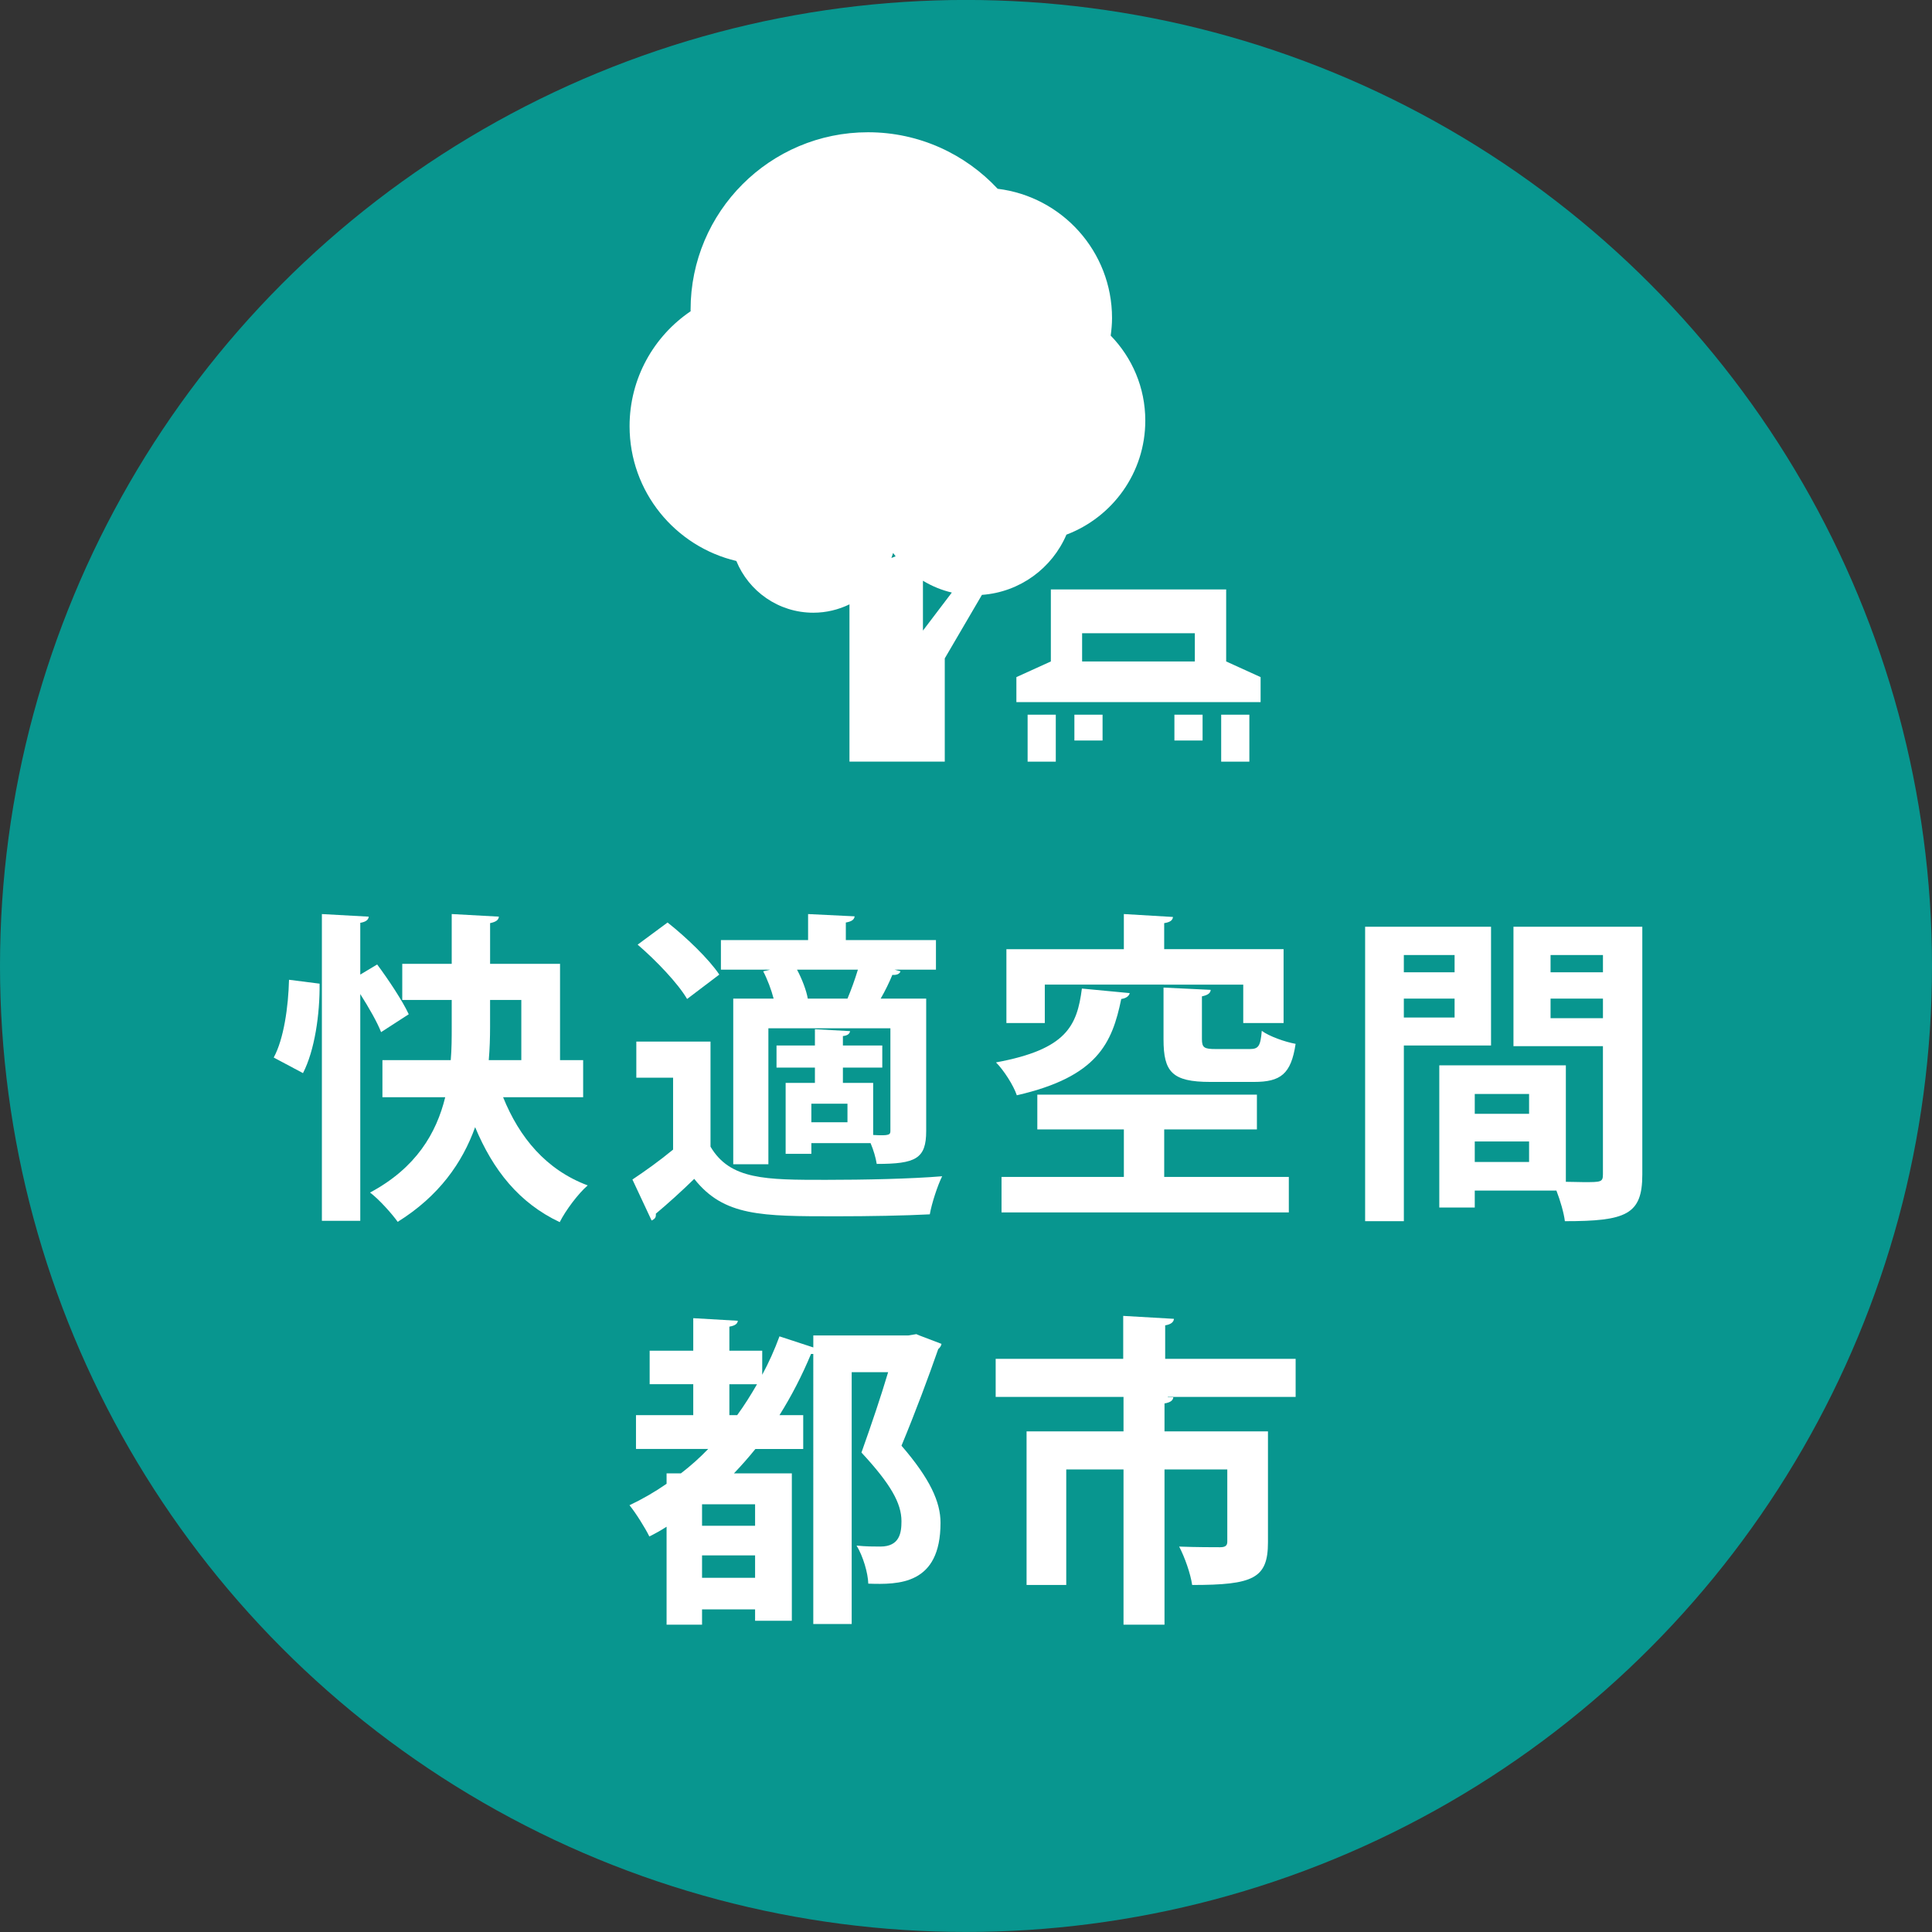
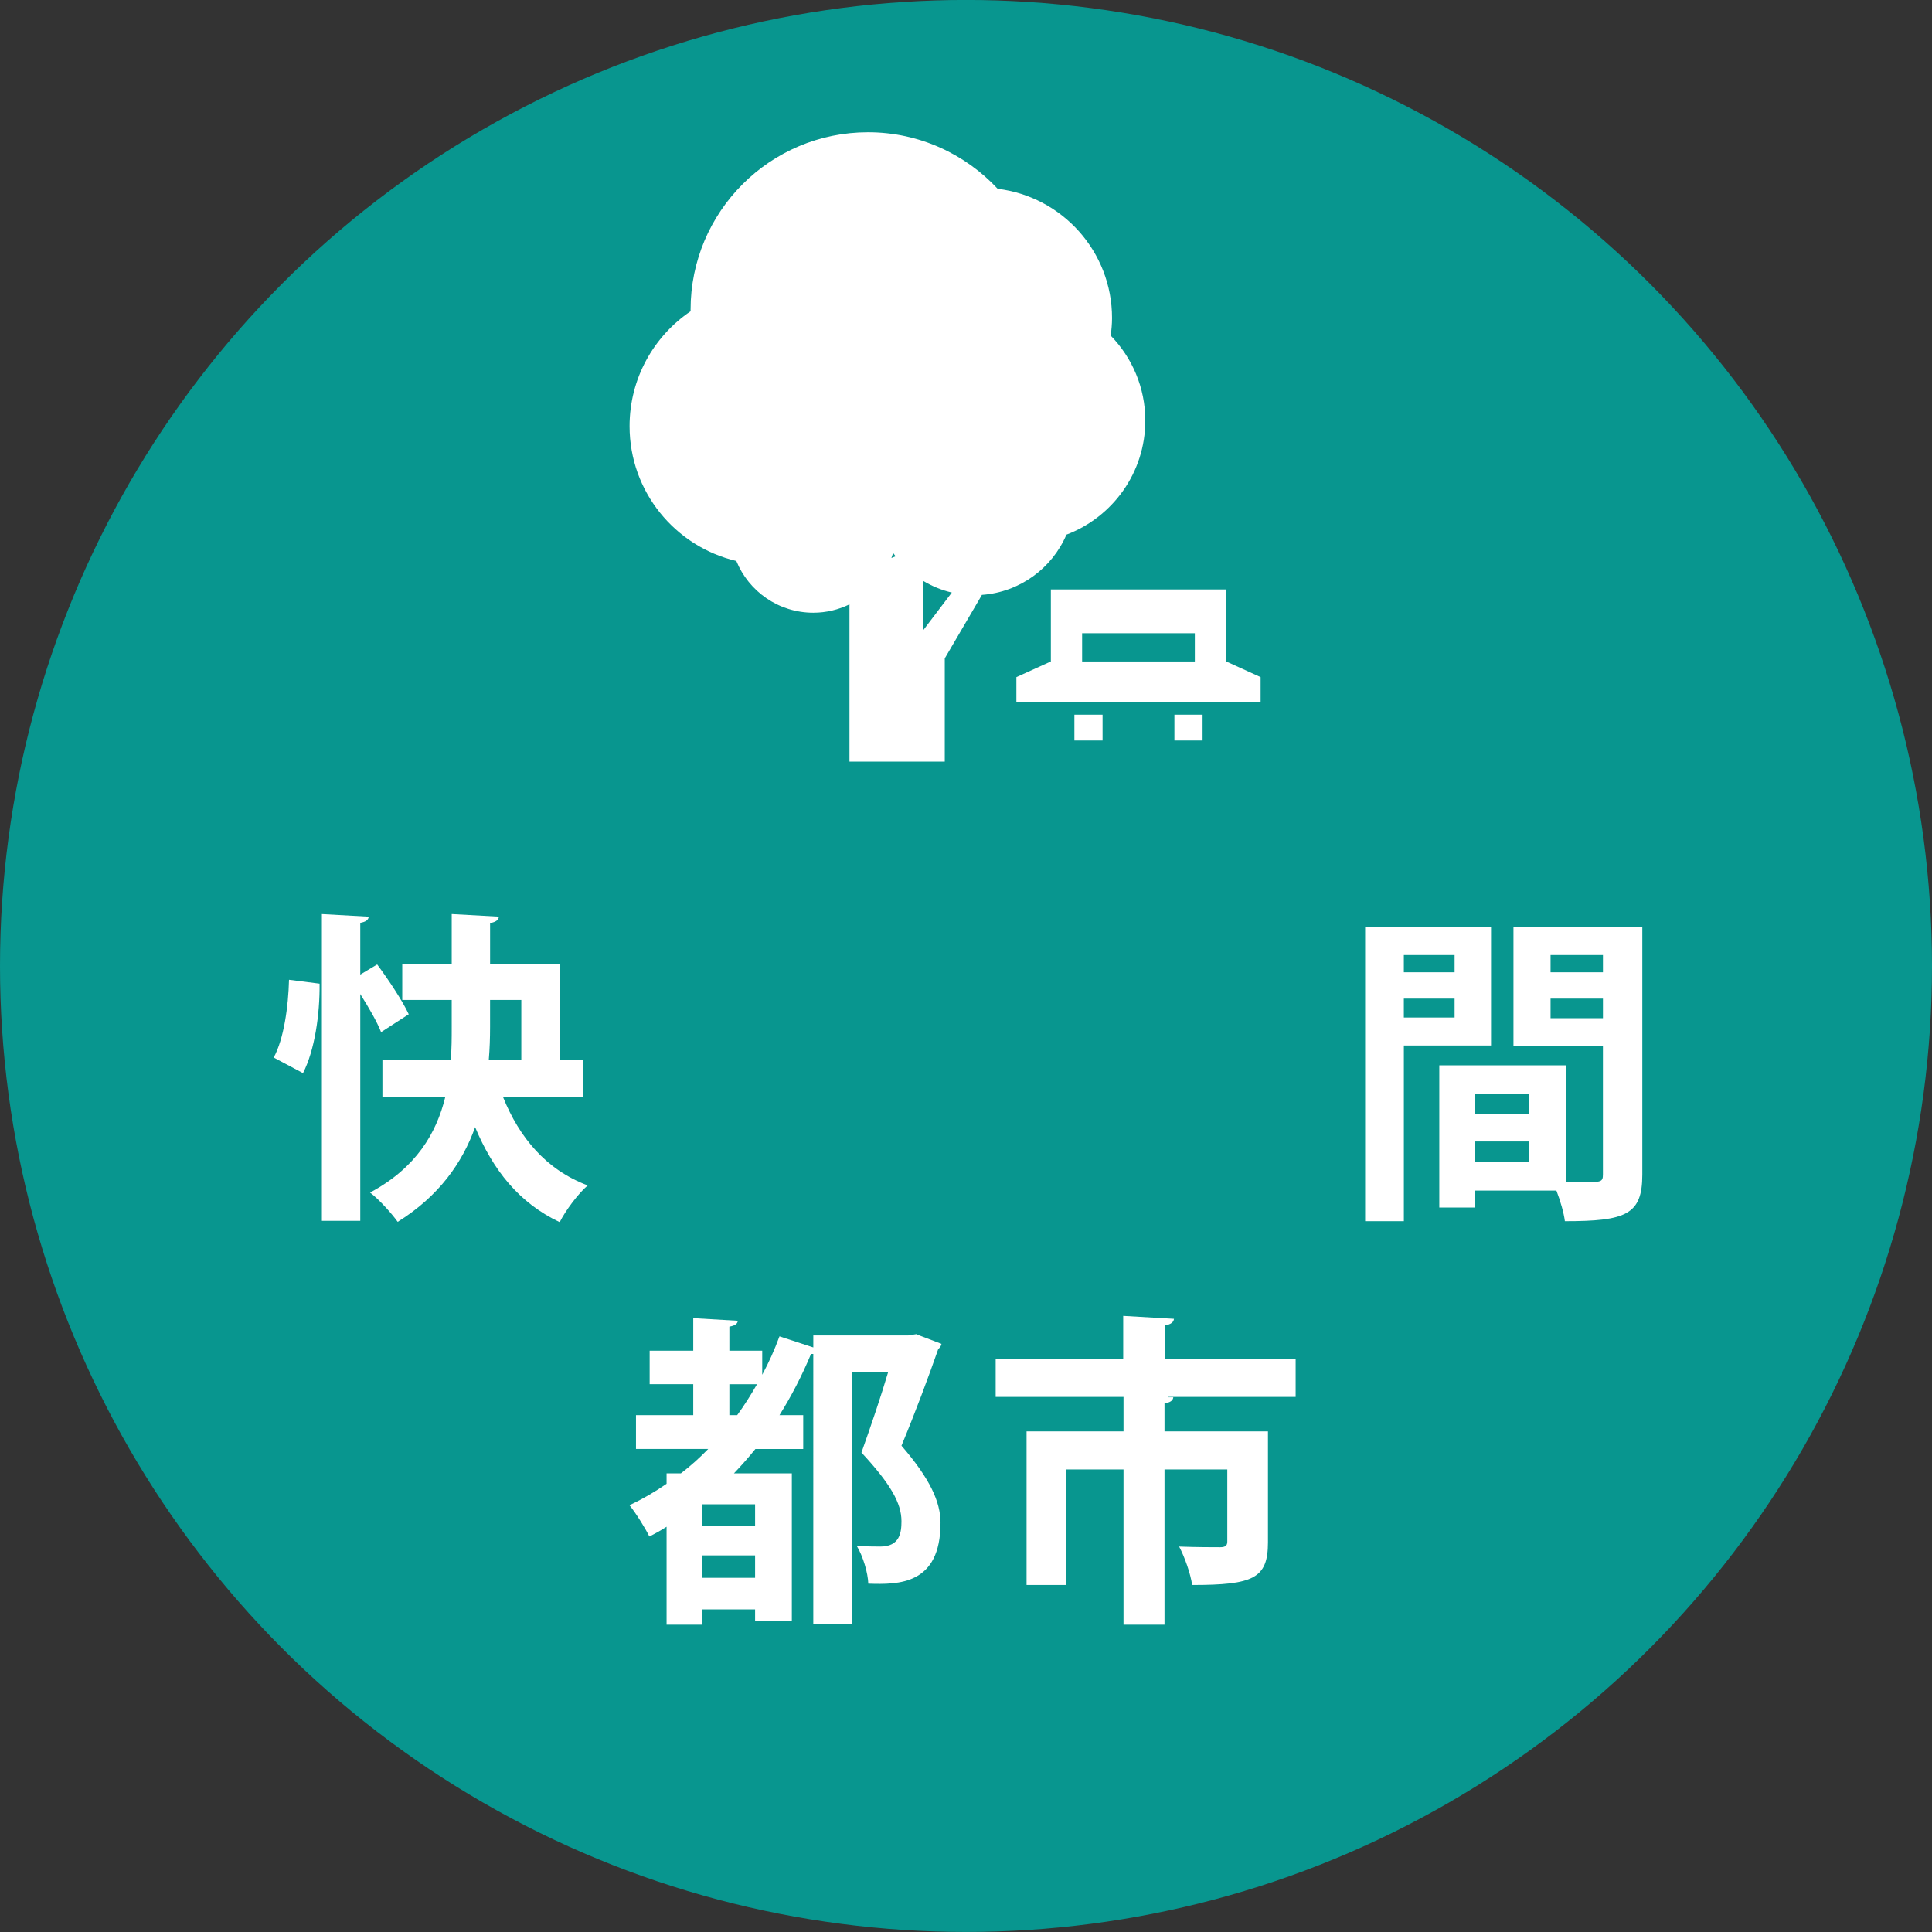
<svg xmlns="http://www.w3.org/2000/svg" version="1.1" id="レイヤー_1" x="0px" y="0px" width="88.8px" height="88.799px" viewBox="0 0 88.8 88.799" enable-background="new 0 0 88.8 88.799" xml:space="preserve">
  <rect x="0" y="0" width="88.8" height="88.799" fill="#333333" stroke="none" />
  <g>
    <circle fill="#08968F" cx="44.4" cy="44.398" r="44.4" />
    <g>
      <path fill="#FFFFFF" d="M12.581,48.607c0.464-0.852,0.673-2.333,0.703-3.574l1.405,0.179c0.015,1.406-0.224,3.065-0.763,4.112    L12.581,48.607z M17.336,44.33c0.523,0.703,1.167,1.675,1.451,2.288l-1.271,0.822c-0.179-0.463-0.568-1.136-0.957-1.75v10.423    h-1.764V42.013l2.153,0.119c-0.015,0.15-0.135,0.239-0.389,0.284v2.378L17.336,44.33z M26.802,50.431h-3.678    c0.748,1.854,1.974,3.335,3.888,4.053c-0.434,0.374-1.017,1.151-1.286,1.689c-1.87-0.882-3.066-2.393-3.888-4.366    c-0.583,1.63-1.66,3.17-3.559,4.352c-0.254-0.359-0.852-1.032-1.271-1.346c2.124-1.136,3.051-2.736,3.455-4.381h-2.886v-1.705    h3.14c0.045-0.523,0.045-1.032,0.045-1.525V45.96h-2.273V44.3h2.273v-2.288l2.168,0.119c-0.015,0.15-0.12,0.239-0.404,0.299V44.3    h3.215v4.426h1.062V50.431z M22.525,45.96v1.241c0,0.494-0.015,1.002-0.06,1.525h1.496V45.96H22.525z" />
-       <path fill="#FFFFFF" d="M32.657,47.874v4.83c0.897,1.525,2.542,1.525,5.293,1.525c1.78,0,3.918-0.045,5.354-0.165    c-0.209,0.419-0.479,1.241-0.568,1.75c-1.136,0.06-2.781,0.09-4.292,0.09c-3.455,0-5.174,0-6.535-1.72    c-0.598,0.583-1.227,1.151-1.765,1.6c0.015,0.18-0.045,0.239-0.194,0.314l-0.882-1.884c0.583-0.389,1.256-0.868,1.869-1.376    v-3.305h-1.69v-1.66H32.657z M30.683,42.401c0.853,0.673,1.899,1.675,2.378,2.393l-1.48,1.122    c-0.419-0.718-1.42-1.765-2.273-2.498L30.683,42.401z M35.558,45.9c-0.104-0.404-0.284-0.882-0.479-1.256l0.314-0.075h-2.258    v-1.36h4.007v-1.196l2.139,0.104c-0.015,0.149-0.135,0.239-0.404,0.284v0.808h4.142v1.36h-1.899l0.269,0.075    c-0.045,0.134-0.194,0.179-0.374,0.164c-0.134,0.329-0.329,0.733-0.538,1.092h2.093v6.086c0,1.271-0.479,1.511-2.273,1.511    c-0.045-0.284-0.149-0.643-0.284-0.957h-2.721v0.493h-1.182v-3.26h1.346V49.07h-1.765v-1.017h1.765v-0.748l1.615,0.089    c-0.015,0.12-0.12,0.209-0.329,0.225v0.434h1.81v1.017h-1.81v0.703h1.391v2.393c0.762,0.045,0.792-0.015,0.792-0.194v-4.71h-5.608    v6.25h-1.615V45.9H35.558z M36.634,44.569c0.239,0.449,0.434,0.972,0.494,1.331h1.824c0.165-0.389,0.344-0.882,0.479-1.331H36.634    z M38.952,51.583V50.73h-1.66v0.853H38.952z" />
-       <path fill="#FFFFFF" d="M51.925,45.646c-0.03,0.135-0.165,0.239-0.389,0.27c-0.419,2.019-1.077,3.574-4.8,4.426    c-0.149-0.449-0.598-1.151-0.957-1.511c3.245-0.598,3.724-1.675,3.948-3.394L51.925,45.646z M53.51,51.912v2.183h5.728v1.63    H46.033v-1.63h5.623v-2.183h-3.978v-1.6h10.093v1.6H53.51z M48.022,45.257v1.765h-1.765v-3.395h5.398v-1.615l2.258,0.134    c-0.015,0.149-0.12,0.239-0.404,0.284v1.196h5.488v3.395h-1.854v-1.765H48.022z M53.48,45.392l2.168,0.104    c-0.015,0.149-0.12,0.239-0.404,0.299v1.959c0,0.403,0.104,0.463,0.643,0.463h1.555c0.404,0,0.493-0.135,0.553-0.837    c0.344,0.254,1.062,0.508,1.555,0.598c-0.209,1.391-0.688,1.75-1.914,1.75h-2.004c-1.765,0-2.153-0.463-2.153-1.959V45.392z" />
      <path fill="#FFFFFF" d="M68.532,48.054h-4.007v8.075h-1.78V42.596h5.787V48.054z M66.857,43.896h-2.333v0.792h2.333V43.896z     M64.524,46.768h2.333V45.9h-2.333V46.768z M75.485,42.596V53.99c0,1.839-0.748,2.139-3.559,2.139    c-0.045-0.374-0.209-0.942-0.389-1.406h-3.753V55.5h-1.63v-6.535h5.817v5.354c0.299,0,0.583,0.015,0.822,0.015    c0.792,0,0.882,0,0.882-0.358v-5.892h-4.112v-5.488H75.485z M70.281,50.282h-2.497v0.912h2.497V50.282z M67.784,53.407h2.497    v-0.942h-2.497V53.407z M73.676,43.896h-2.408v0.792h2.408V43.896z M71.268,46.798h2.408V45.9h-2.408V46.798z" />
      <path fill="#FFFFFF" d="M37.382,61.38h4.367l0.374-0.06c0.015,0.015,0.044,0.03,1.151,0.448c-0.015,0.09-0.075,0.18-0.15,0.239    c-0.448,1.286-1.032,2.856-1.689,4.441c1.316,1.525,1.794,2.587,1.794,3.544c0,2.856-1.929,2.842-3.32,2.797    c-0.015-0.494-0.239-1.257-0.538-1.75c0.418,0.045,0.822,0.045,1.091,0.045c0.897,0,0.972-0.643,0.972-1.166    c0-0.823-0.494-1.705-1.839-3.155c0.479-1.346,0.897-2.587,1.226-3.693h-1.675v11.573h-1.765V62.232h-0.104    c-0.418,1.002-0.897,1.929-1.45,2.812h1.091v1.555H34.72c-0.314,0.389-0.643,0.763-0.987,1.122h2.662v6.773h-1.689v-0.523h-2.438    v0.703h-1.63v-4.501c-0.254,0.164-0.523,0.314-0.792,0.448c-0.18-0.373-0.628-1.091-0.913-1.436    c0.598-0.284,1.167-0.612,1.705-0.986v-0.479h0.658c0.449-0.344,0.867-0.718,1.256-1.122h-3.32v-1.555h2.632v-1.421H29.86v-1.54    h2.004v-1.495l2.049,0.119c-0.015,0.135-0.12,0.225-0.389,0.27v1.106h1.51v1.106c0.299-0.553,0.568-1.151,0.793-1.765l1.555,0.509    V61.38z M34.706,70.128v-0.987h-2.438v0.987H34.706z M32.268,72.521h2.438v-1.032h-2.438V72.521z M33.524,65.044h0.359    c0.329-0.449,0.628-0.928,0.912-1.421h-1.271V65.044z" />
      <path fill="#FFFFFF" d="M59.551,62.457v1.749h-5.877v0.016h0.254c-0.015,0.149-0.135,0.239-0.404,0.284v1.285h4.755v5.1    c0,1.66-0.673,1.959-3.484,1.959c-0.075-0.523-0.344-1.286-0.598-1.765c0.763,0.03,1.645,0.03,1.884,0.03s0.329-0.075,0.329-0.255    v-3.319h-2.886v7.133h-1.884v-7.133h-2.632v5.309h-1.824v-7.059h4.456v-1.585h-5.876v-1.749h5.862v-1.975l2.333,0.135    c-0.015,0.149-0.134,0.255-0.404,0.3v1.54H59.551z" />
    </g>
    <g>
      <path fill="#FFFFFF" d="M56.358,30.402v-3.31h-4.03h-4.028v3.31l-1.584,0.72v1.15h5.612h5.613v-1.15L56.358,30.402z     M54.918,30.402h-2.591h-2.59v-1.296h2.59h2.591V30.402z" />
-       <rect x="47.232" y="32.849" fill="#FFFFFF" width="1.295" height="2.159" />
-       <rect x="56.129" y="32.849" fill="#FFFFFF" width="1.295" height="2.159" />
      <rect x="53.979" y="32.849" fill="#FFFFFF" width="1.295" height="1.187" />
      <rect x="49.382" y="32.849" fill="#FFFFFF" width="1.295" height="1.187" />
      <path fill="#FFFFFF" d="M49.016,24.574c2.118-0.803,3.625-2.843,3.625-5.241c0-1.521-0.607-2.896-1.59-3.907    c0.036-0.266,0.061-0.534,0.061-0.809c0-3.059-2.296-5.579-5.257-5.94c-1.489-1.595-3.604-2.598-5.958-2.598    c-4.504,0-8.156,3.651-8.156,8.156c0,0.024,0.003,0.047,0.003,0.071c-1.692,1.145-2.807,3.083-2.807,5.282    c0,3.014,2.096,5.533,4.907,6.196c0.57,1.395,1.938,2.378,3.539,2.378c0.596,0,1.158-0.141,1.661-0.384v7.229h4.38v-4.746    l1.708-2.919C46.881,27.216,48.359,26.113,49.016,24.574z M41.05,25.415c0.037,0.052,0.076,0.103,0.115,0.154l-0.194,0.078    C41,25.57,41.026,25.493,41.05,25.415z M42.421,28.984v-2.292c0.406,0.246,0.852,0.432,1.328,0.543L42.421,28.984z" />
    </g>
  </g>
</svg>